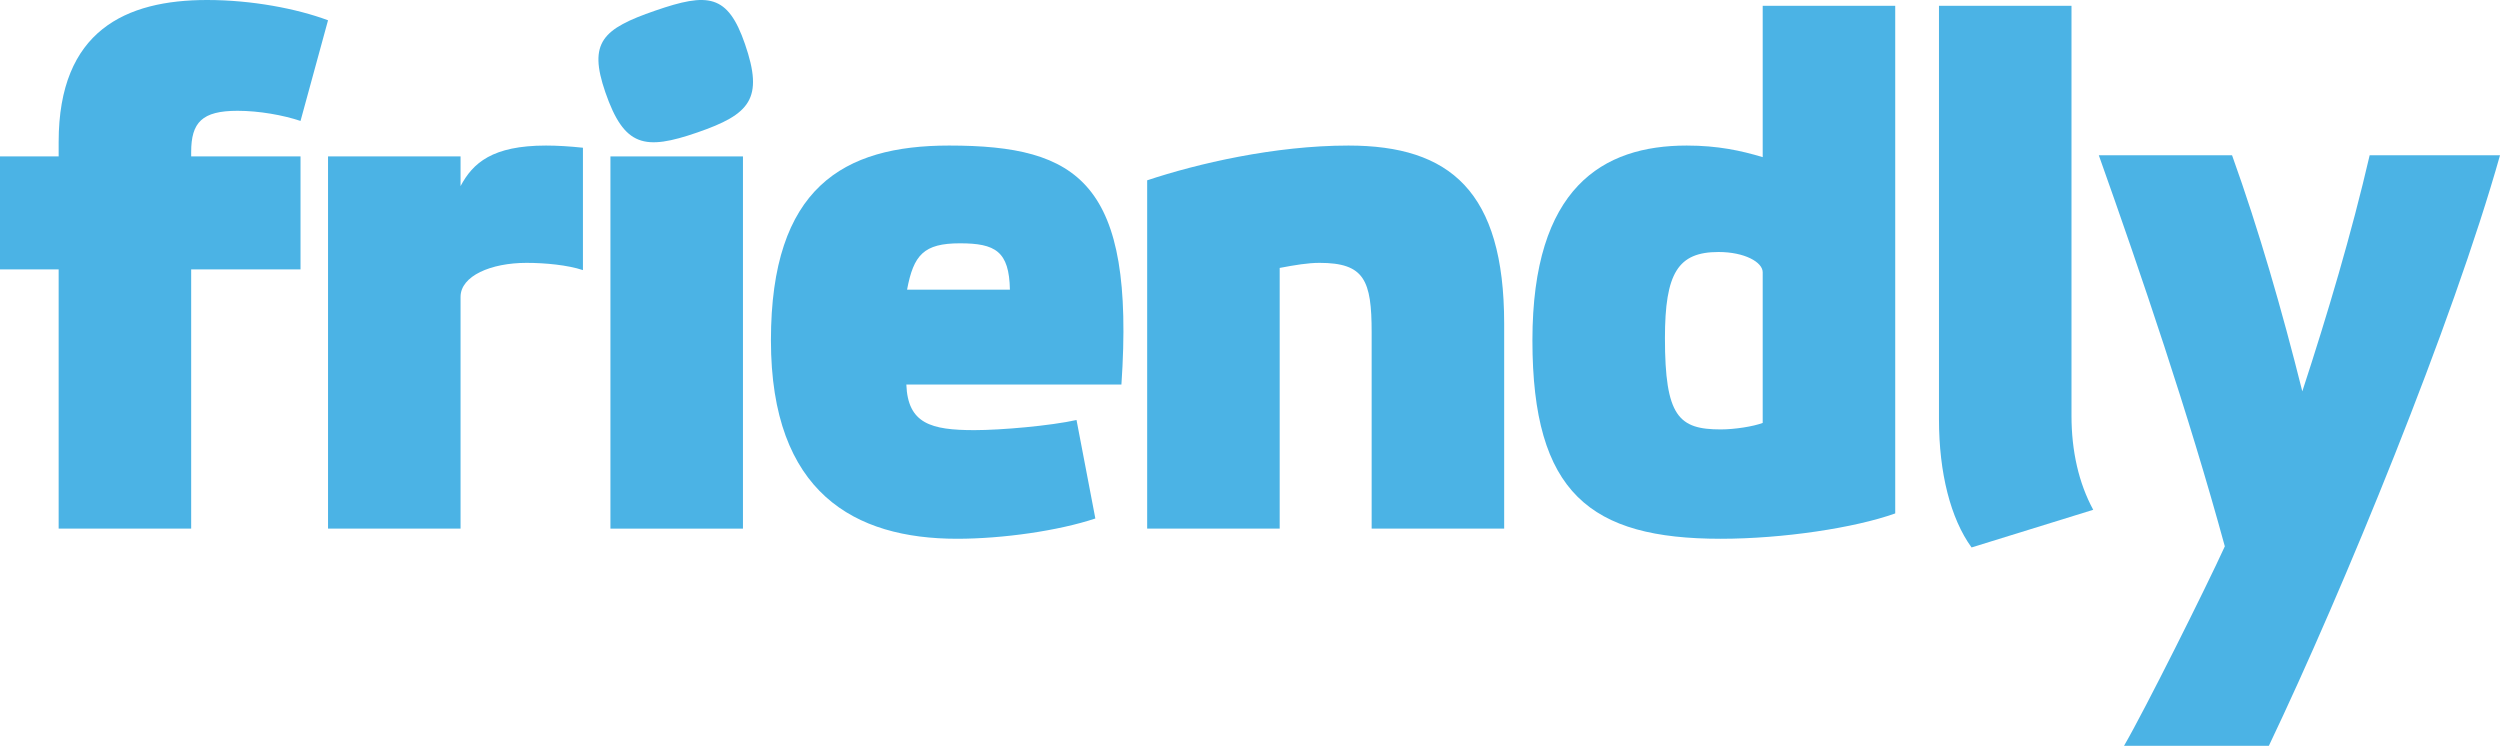
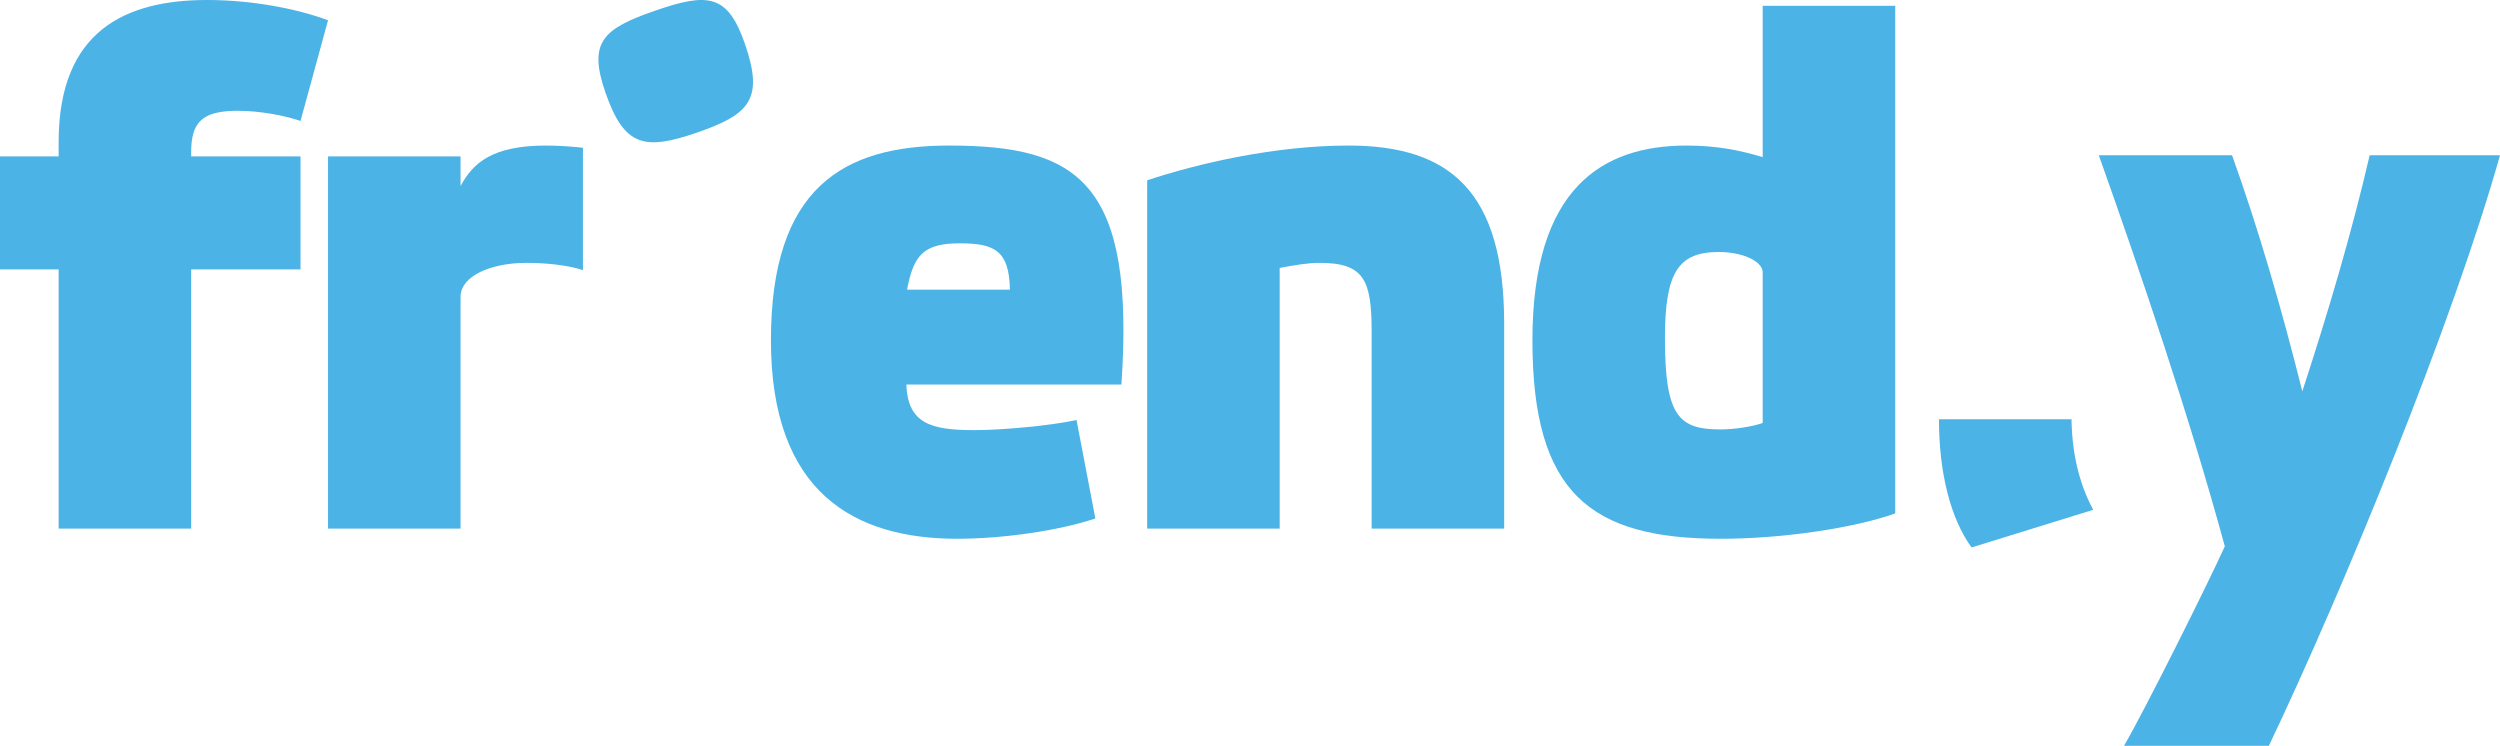
<svg xmlns="http://www.w3.org/2000/svg" id="Layer_1" data-name="Layer 1" viewBox="0 0 10804.71 3223.15">
  <defs>
    <style>
      .cls-1 {
        fill: #4bb3e5;
      }
    </style>
  </defs>
  <path class="cls-1" d="M1298.82,676.02v488.23h-472.61v1120.43H253.49v-1120.43H0v-488.23h253.49v-62.6C253.49,131.45,544.56,0,895.1,0,1089.11,0,1283.16,37.55,1417.73,87.63l-118.91,435.03c-75.14-25.03-178.41-43.81-272.31-43.81-153.34,0-200.3,50.08-200.3,178.38v18.79h472.61Z" />
  <path class="cls-1" d="M1417.73,676.02h572.73v128.31c53.22-100.15,137.7-175.25,369.3-175.25,46.96,0,100.15,3.13,159.62,9.38v528.92c-65.72-21.9-162.75-31.3-244.11-31.3-153.37,0-284.82,56.34-284.82,147.1v1001.5h-572.73V676.02Z" />
  <path class="cls-1" d="M3219.69,190.24c81.68,236.68,22.02,303.62-205.81,382.24-227.8,78.61-316.04,62.71-397.72-173.97-74.53-215.97-11.81-274.04,215.99-352.65,227.83-78.62,313.01-71.6,387.54,144.38Z" />
-   <rect class="cls-1" x="2638.23" y="676.02" width="572.73" height="1608.66" />
  <path class="cls-1" d="M4733.97,2240.85c-159.62,53.22-400.6,87.64-597.77,87.64-441.28,0-804.33-197.17-804.33-857.55s312.96-841.88,769.9-841.88c560.22,0,804.33,159.61,744.86,1032.8h-929.52c6.25,169,106.4,197.16,294.2,197.16,115.82,0,328.62-18.78,441.28-43.81l81.39,425.63ZM4148.7,1051.58c-156.46,0-200.3,50.08-228.47,200.3h444.44c-3.13-165.87-62.6-200.3-215.97-200.3Z" />
  <path class="cls-1" d="M5530.66,2284.68h-572.73V779.3c215.93-71.98,550.81-150.23,870.05-150.23,438.15,0,672.88,197.17,672.88,769.9v885.7h-572.73v-848.15c0-225.33-31.3-300.45-225.35-300.45-50.06,0-106.4,9.4-172.13,21.9v1126.7Z" />
  <path class="cls-1" d="M8190.93,2218.95c-175.29,62.6-485.12,109.55-754.27,109.55-563.35,0-813.71-197.17-813.71-857.55s303.58-841.88,666.63-841.88c134.58,0,234.73,21.9,328.62,50.08V25.05h572.73v2193.91ZM7618.2,1176.77c0-43.82-78.26-87.64-190.92-87.64-175.25,0-231.6,90.77-231.6,372.44,0,338,59.47,394.33,240.98,394.33,59.47,0,140.83-12.51,181.54-28.16v-650.98Z" />
-   <path class="cls-1" d="M8952.75,1796.45c0,153.35,31.3,291.05,93.9,406.85l-525.8,162.75c-90.77-125.2-140.83-322.35-140.83-553.95V25.05h572.73v1771.4Z" />
+   <path class="cls-1" d="M8952.75,1796.45c0,153.35,31.3,291.05,93.9,406.85l-525.8,162.75c-90.77-125.2-140.83-322.35-140.83-553.95h572.73v1771.4Z" />
  <path class="cls-1" d="M10804.71,671.18c-203.43,722.95-676.54,1875.96-998.9,2551.97h-625.95c87.64-150.23,357.33-689.81,435.56-861.94-156.49-572.73-359.92-1170.5-544.56-1690.03h575.86c115.78,322.35,215.93,669.75,303.58,1020.28,109.53-334.88,212.81-682.27,291.07-1020.28h563.35Z" />
</svg>